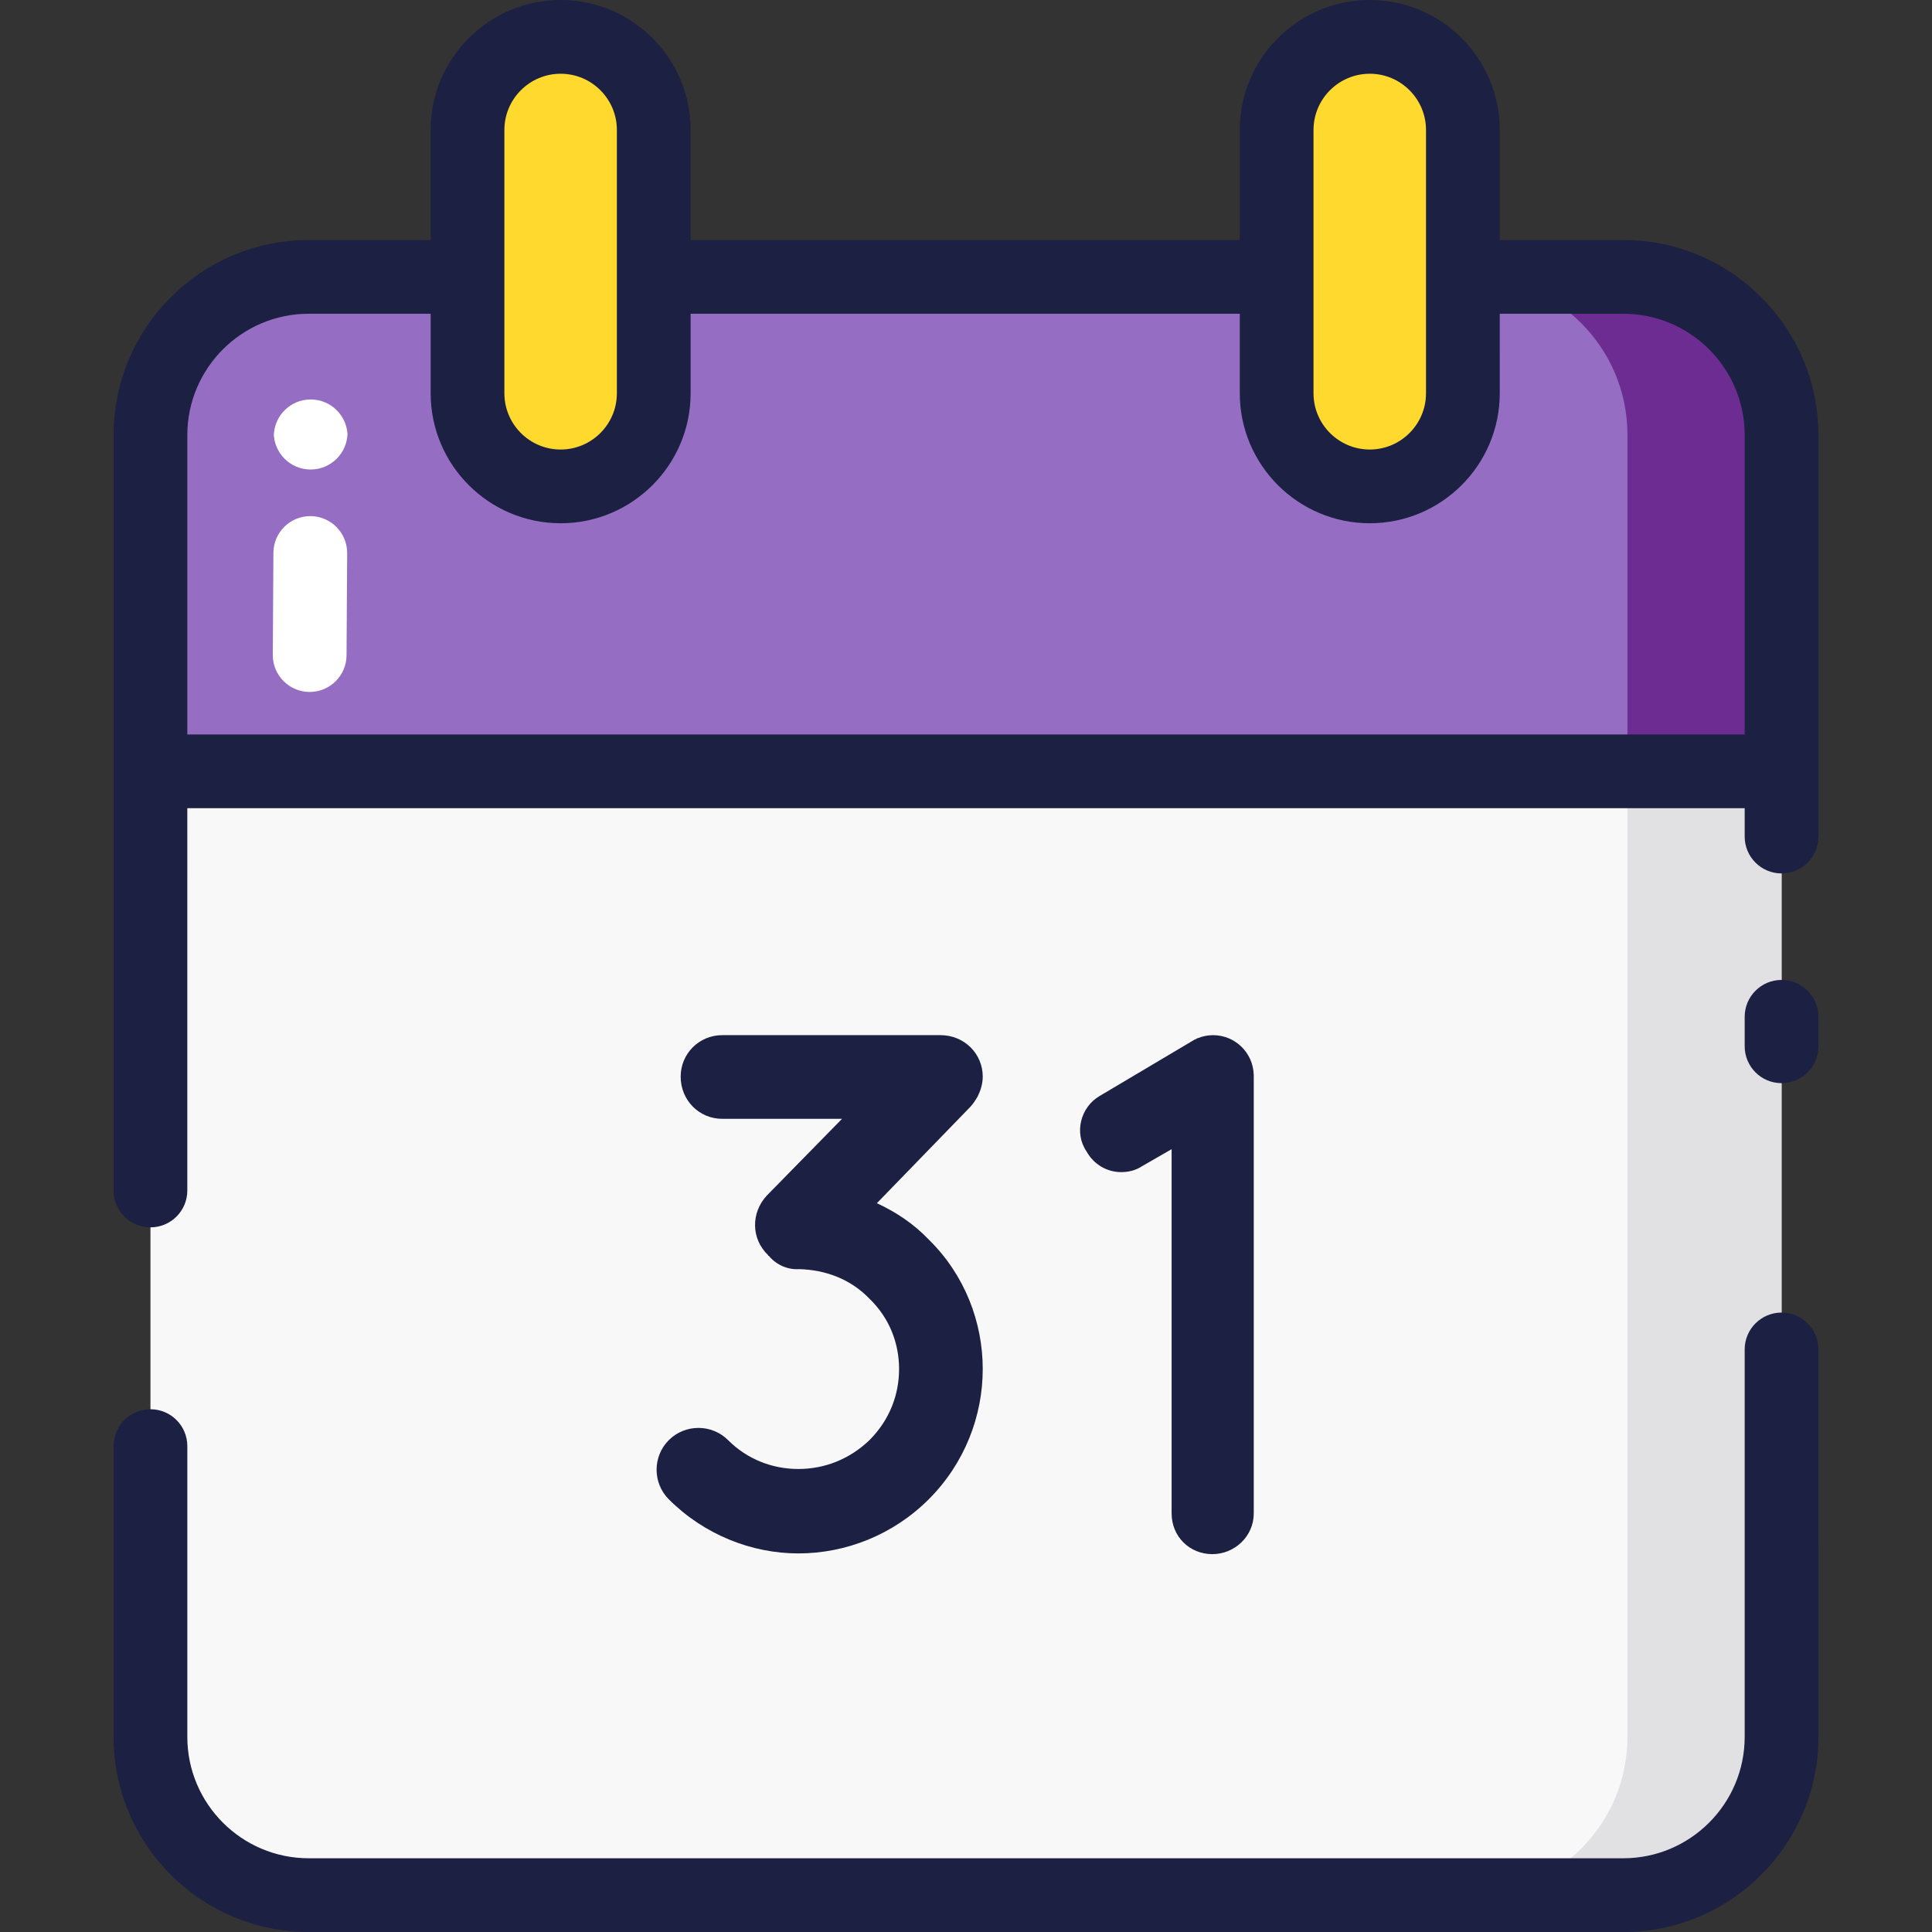
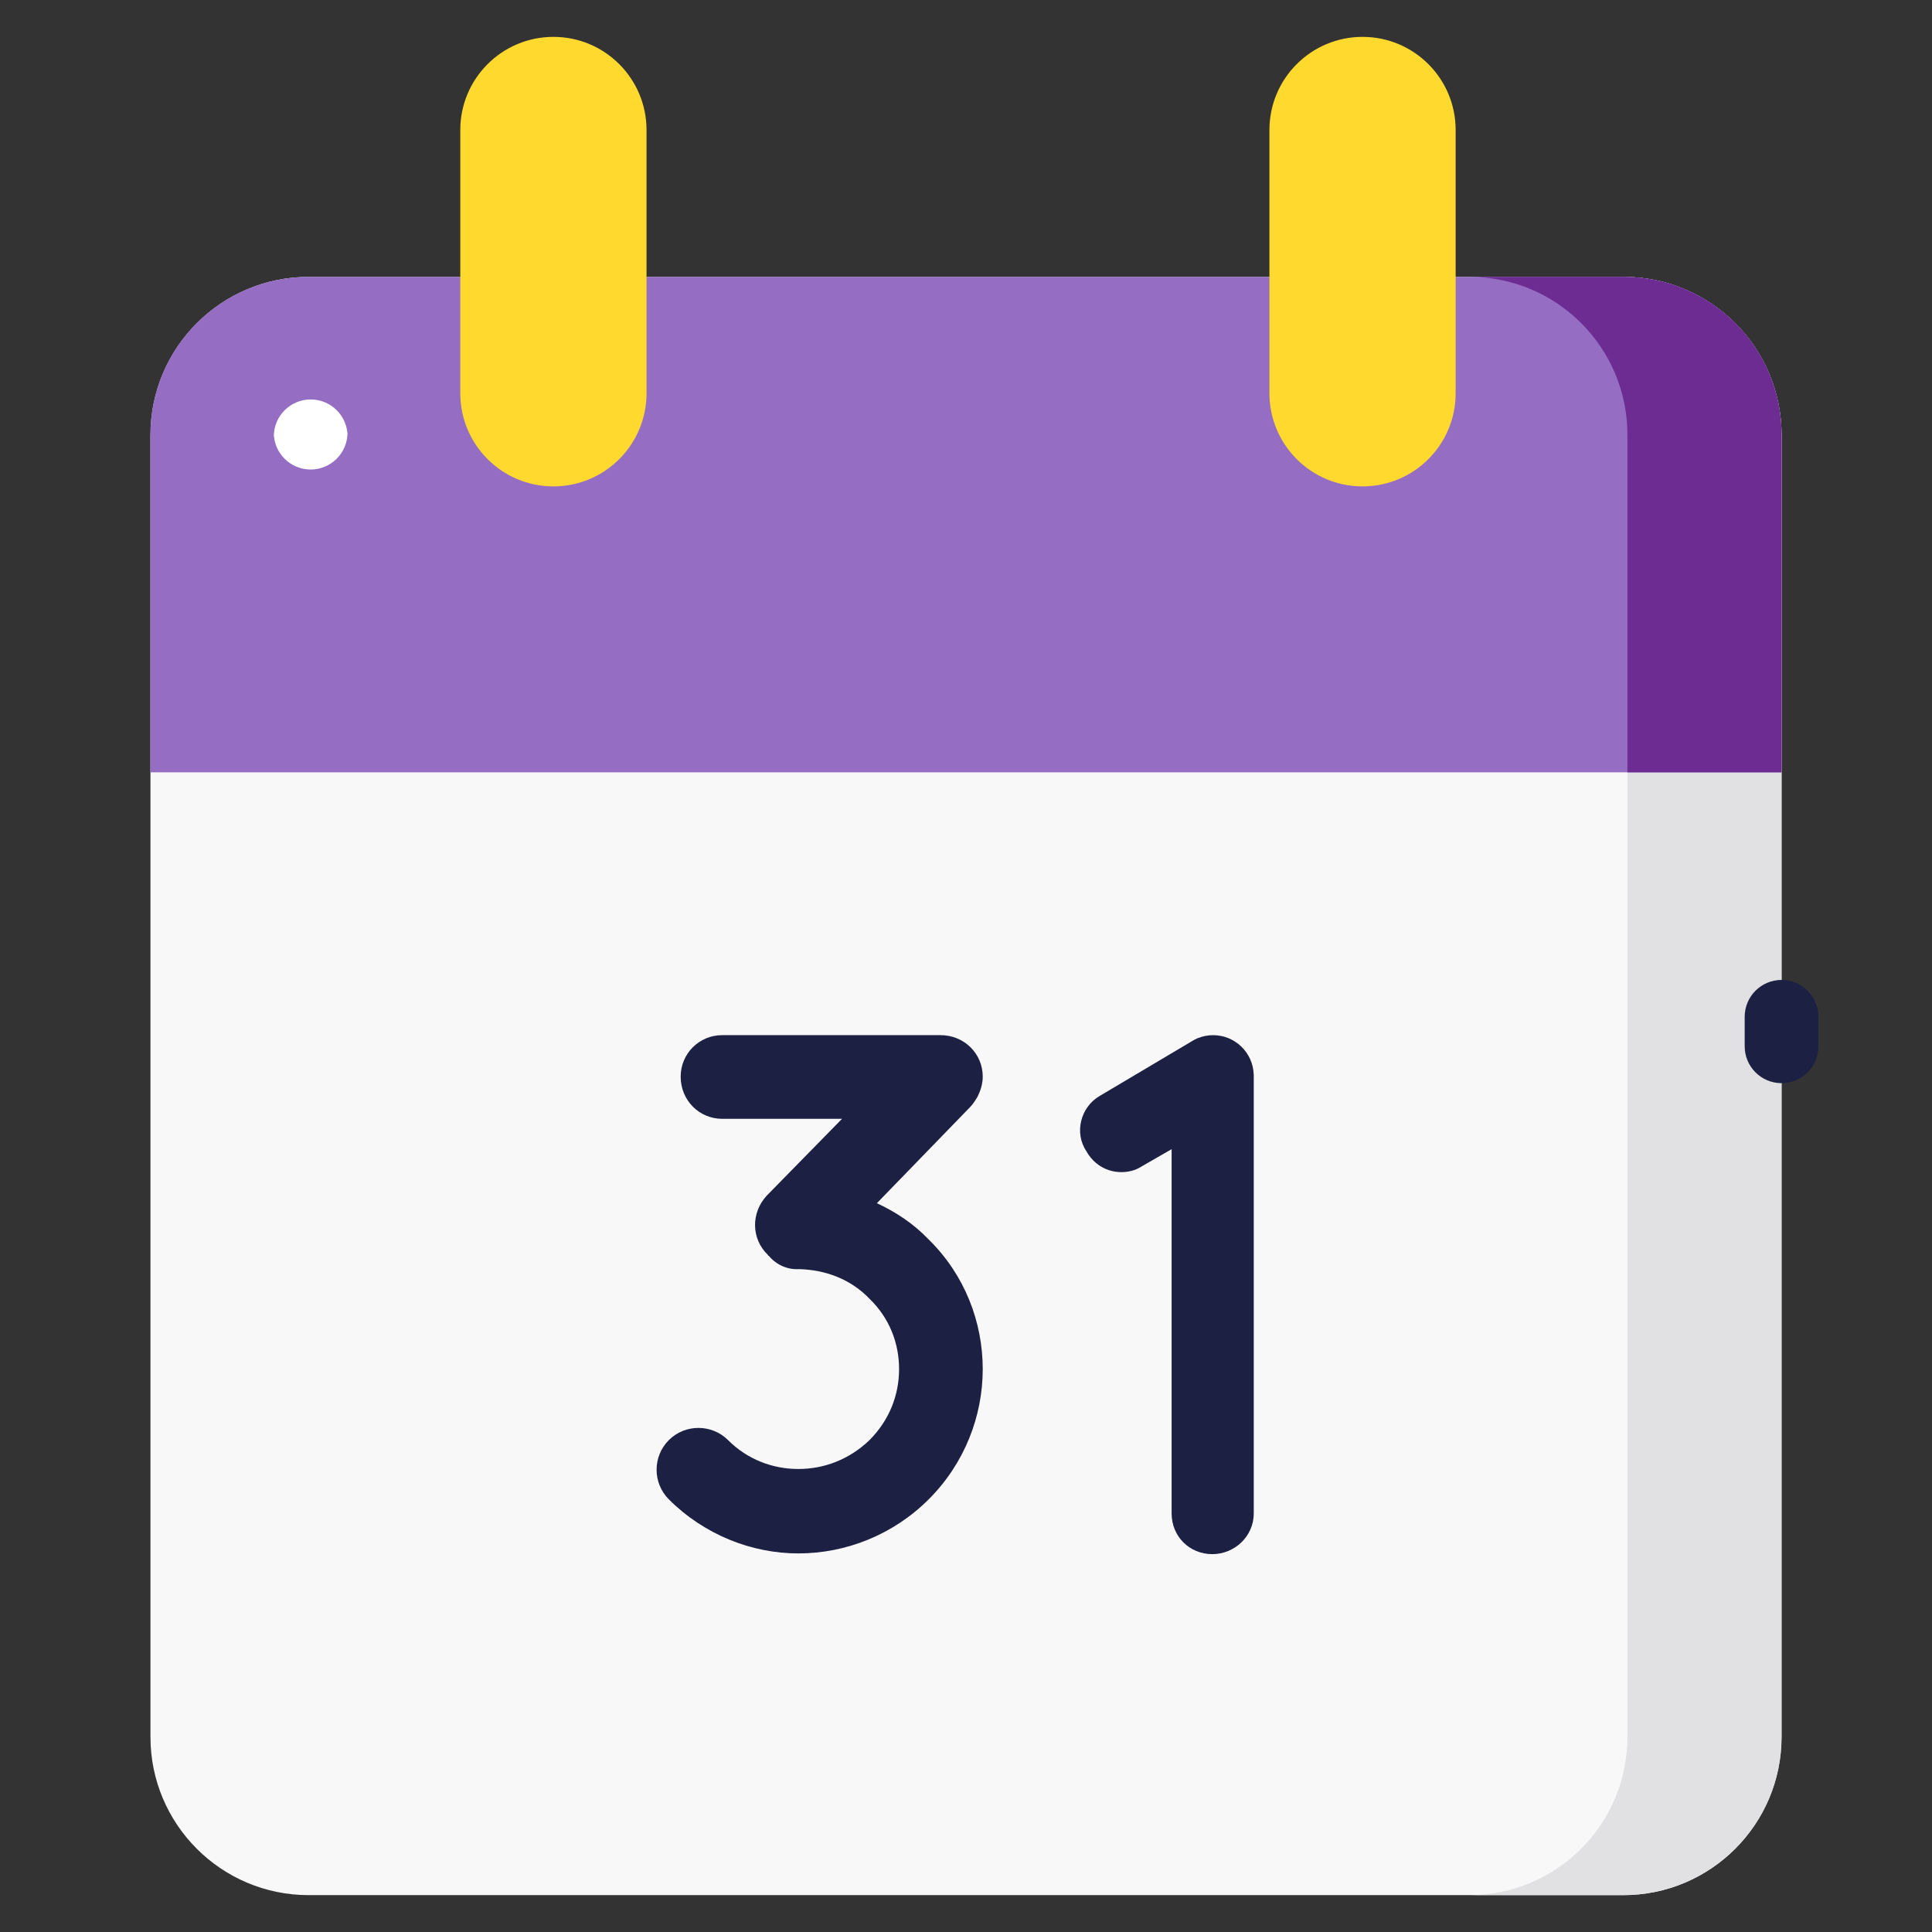
<svg xmlns="http://www.w3.org/2000/svg" version="1.1" id="Layer_1" x="0px" y="0px" viewBox="0 0 512 512" style="enable-background:new 0 0 512 512;" xml:space="preserve">
  <rect x="0" y="0" width="512" height="512" fill="#333333" stroke="none" />
  <path style="fill:#F8F8F8;" d="M430.189,502.23H81.811c-23.162,0-41.94-18.777-41.94-41.94V115.316  c0-23.162,18.777-41.94,41.94-41.94h348.378c23.162,0,41.94,18.777,41.94,41.94V460.29  C472.129,483.452,453.353,502.23,430.189,502.23z" />
  <path style="fill:#E1E1E4;" d="M430.189,73.375h-40.843c23.164,0,41.94,18.777,41.94,41.94v344.974  c0,23.164-18.776,41.94-41.94,41.94h40.843c23.164,0,41.94-18.776,41.94-41.94V115.316  C472.129,92.153,453.353,73.375,430.189,73.375z" />
  <path style="fill:#956EC4;" d="M472.129,204.68H39.871v-89.464c0-23.108,18.732-41.84,41.84-41.84h348.579  c23.108,0,41.84,18.732,41.84,41.84V204.68z" />
  <path style="fill:#6D2C92;" d="M389.45,73.375h40.843c23.104,0,41.836,18.733,41.836,41.841v89.464h-40.843v-89.464  C431.286,92.108,412.554,73.375,389.45,73.375z" />
  <g>
    <path style="fill:#FFD92D;" d="M146.659,128.897L146.659,128.897c-13.628,0-24.676-11.048-24.676-24.676V34.447   c0-13.628,11.048-24.676,24.676-24.676l0,0c13.628,0,24.676,11.048,24.676,24.676v69.774   C171.335,117.85,160.288,128.897,146.659,128.897z" />
    <path style="fill:#FFD92D;" d="M361.086,128.897L361.086,128.897c-13.628,0-24.676-11.048-24.676-24.676V34.447   c0-13.628,11.048-24.676,24.676-24.676l0,0c13.628,0,24.676,11.048,24.676,24.676v69.774   C385.762,117.85,374.715,128.897,361.086,128.897z" />
  </g>
  <g>
-     <path style="fill:#FFFFFF;" d="M82.042,183.374c-5.396-0.014-9.759-4.399-9.746-9.795l0.163-27.056   c0.014-5.397,4.399-9.759,9.795-9.746c5.396,0.013,9.759,4.399,9.746,9.795l-0.163,27.056   C91.824,179.024,87.437,183.387,82.042,183.374z" />
    <path style="fill:#FFFFFF;" d="M82.296,124.426c-5.396-0.014-9.759-4.399-9.746-9.795l0.017,0.977   c0.014-5.397,4.399-9.759,9.795-9.746c5.396,0.014,9.759,4.399,9.746,9.795l-0.017-0.977   C92.078,120.076,87.691,124.439,82.296,124.426z" />
  </g>
  <g>
-     <path style="fill:#1C2042;" d="M472.129,347.843c-5.396,0-9.77,4.375-9.77,9.77V460.29c0,17.739-14.432,32.169-32.169,32.169   H81.811c-17.738,0-32.169-14.432-32.169-32.169v-77.056c0-5.396-4.375-9.77-9.77-9.77s-9.77,4.375-9.77,9.77v77.056   c0,28.514,23.198,51.71,51.71,51.71h348.378c28.514,0,51.71-23.198,51.71-51.71V357.613   C481.899,352.217,477.525,347.843,472.129,347.843z" />
    <path style="fill:#1C2042;" d="M472.129,259.691c-5.396,0-9.77,4.375-9.77,9.77v7.816c0,5.396,4.375,9.77,9.77,9.77   s9.77-4.375,9.77-9.77v-7.816C481.899,264.066,477.525,259.691,472.129,259.691z" />
    <path style="fill:#1C2042;" d="M211.573,389.297c-6.864,0-13.538-2.548-18.633-7.654c-4.307-4.307-11.385-4.307-15.69,0   c-4.328,4.317-4.328,11.385,0,15.702c9.423,9.412,21.98,14.326,34.323,14.326c12.557,0,25.114-4.914,34.536-14.326   c9.614-9.614,14.326-22.171,14.326-34.536c0-12.354-4.711-24.911-14.326-34.333c-3.923-4.114-8.634-7.259-13.729-9.614   l24.73-25.497c0.767-0.788,1.364-1.769,1.962-2.75c0.767-1.567,1.364-3.336,1.364-5.298c0-6.086-4.903-10.99-11.192-10.99h-57.859   c-6.097,0-11,4.903-11,10.99c0,6.278,4.903,11.181,11,11.181h31.764l-19.997,20.402c-4.136,4.519-4.136,11.384,0.384,15.702   c0,0.192,0,0.192,0.192,0.192c1.961,2.355,4.903,3.731,8.059,3.539c6.864,0.192,13.538,2.547,18.633,7.845   c5.286,5.095,7.845,11.767,7.845,18.633c0,6.876-2.559,13.538-7.845,18.835C225.11,386.748,218.459,389.297,211.573,389.297z" />
    <path style="fill:#1C2042;" d="M332.245,284.711c-0.214-5.767-4.944-10.38-10.763-10.38c-1.404,0-2.742,0.276-3.973,0.766   c-0.051,0.007-0.103,0.017-0.103,0.017c-0.115,0.033-0.168,0.074-0.224,0.115c-0.478,0.208-0.934,0.456-1.374,0.73   c-0.073,0.03-0.138,0.068-0.191,0.116c-0.053,0.035-0.111,0.064-0.164,0.1l-23.997,14.247c-5.095,2.942-6.864,9.807-3.517,14.71   c1.961,3.528,5.479,5.49,9.209,5.49c1.769,0,3.731-0.384,5.5-1.567l7.845-4.509v96.53c0,6.076,4.712,10.788,10.788,10.788   c5.884,0,10.979-4.712,10.979-10.788v-115.76v-0.039c0.001-0.055,0.008-0.107,0.008-0.16c0-0.055-0.008-0.107-0.008-0.16   c0-0.076,0-0.152,0-0.227L332.245,284.711z" />
-     <path style="fill:#1C2042;" d="M430.189,63.605h-32.741V34.447C397.448,15.453,381.995,0,363.001,0   c-18.995,0-34.447,15.453-34.447,34.447v29.159H183.02V34.447C183.02,15.453,167.568,0,148.574,0s-34.447,15.453-34.447,34.447   v29.159H81.811c-28.513,0-51.71,23.198-51.71,51.71v200.175c0,5.396,4.375,9.77,9.77,9.77s9.77-4.375,9.77-9.77V214.185h412.717   v7.512c0,5.396,4.375,9.77,9.77,9.77s9.77-4.375,9.77-9.77v-106.38C481.899,86.802,458.703,63.605,430.189,63.605z M348.095,34.447   c0-8.219,6.687-14.906,14.906-14.906s14.906,6.687,14.906,14.906v69.775c0,8.219-6.687,14.906-14.906,14.906   c-8.22,0-14.906-6.687-14.906-14.906V34.447z M133.668,34.447c0-8.219,6.687-14.906,14.906-14.906s14.906,6.687,14.906,14.906   v69.775c0,8.219-6.687,14.906-14.906,14.906s-14.906-6.687-14.906-14.906V34.447z M49.642,194.644v-79.328   c0-17.739,14.432-32.169,32.169-32.169h32.317v21.075c0,18.994,15.453,34.447,34.447,34.447s34.447-15.453,34.447-34.447V83.146   h145.534v21.075c0,18.994,15.453,34.447,34.447,34.447s34.447-15.453,34.447-34.447V83.146h32.741   c17.739,0,32.169,14.432,32.169,32.169v79.328H49.642z" />
  </g>
  <g>
</g>
  <g>
</g>
  <g>
</g>
  <g>
</g>
  <g>
</g>
  <g>
</g>
  <g>
</g>
  <g>
</g>
  <g>
</g>
  <g>
</g>
  <g>
</g>
  <g>
</g>
  <g>
</g>
  <g>
</g>
  <g>
</g>
</svg>